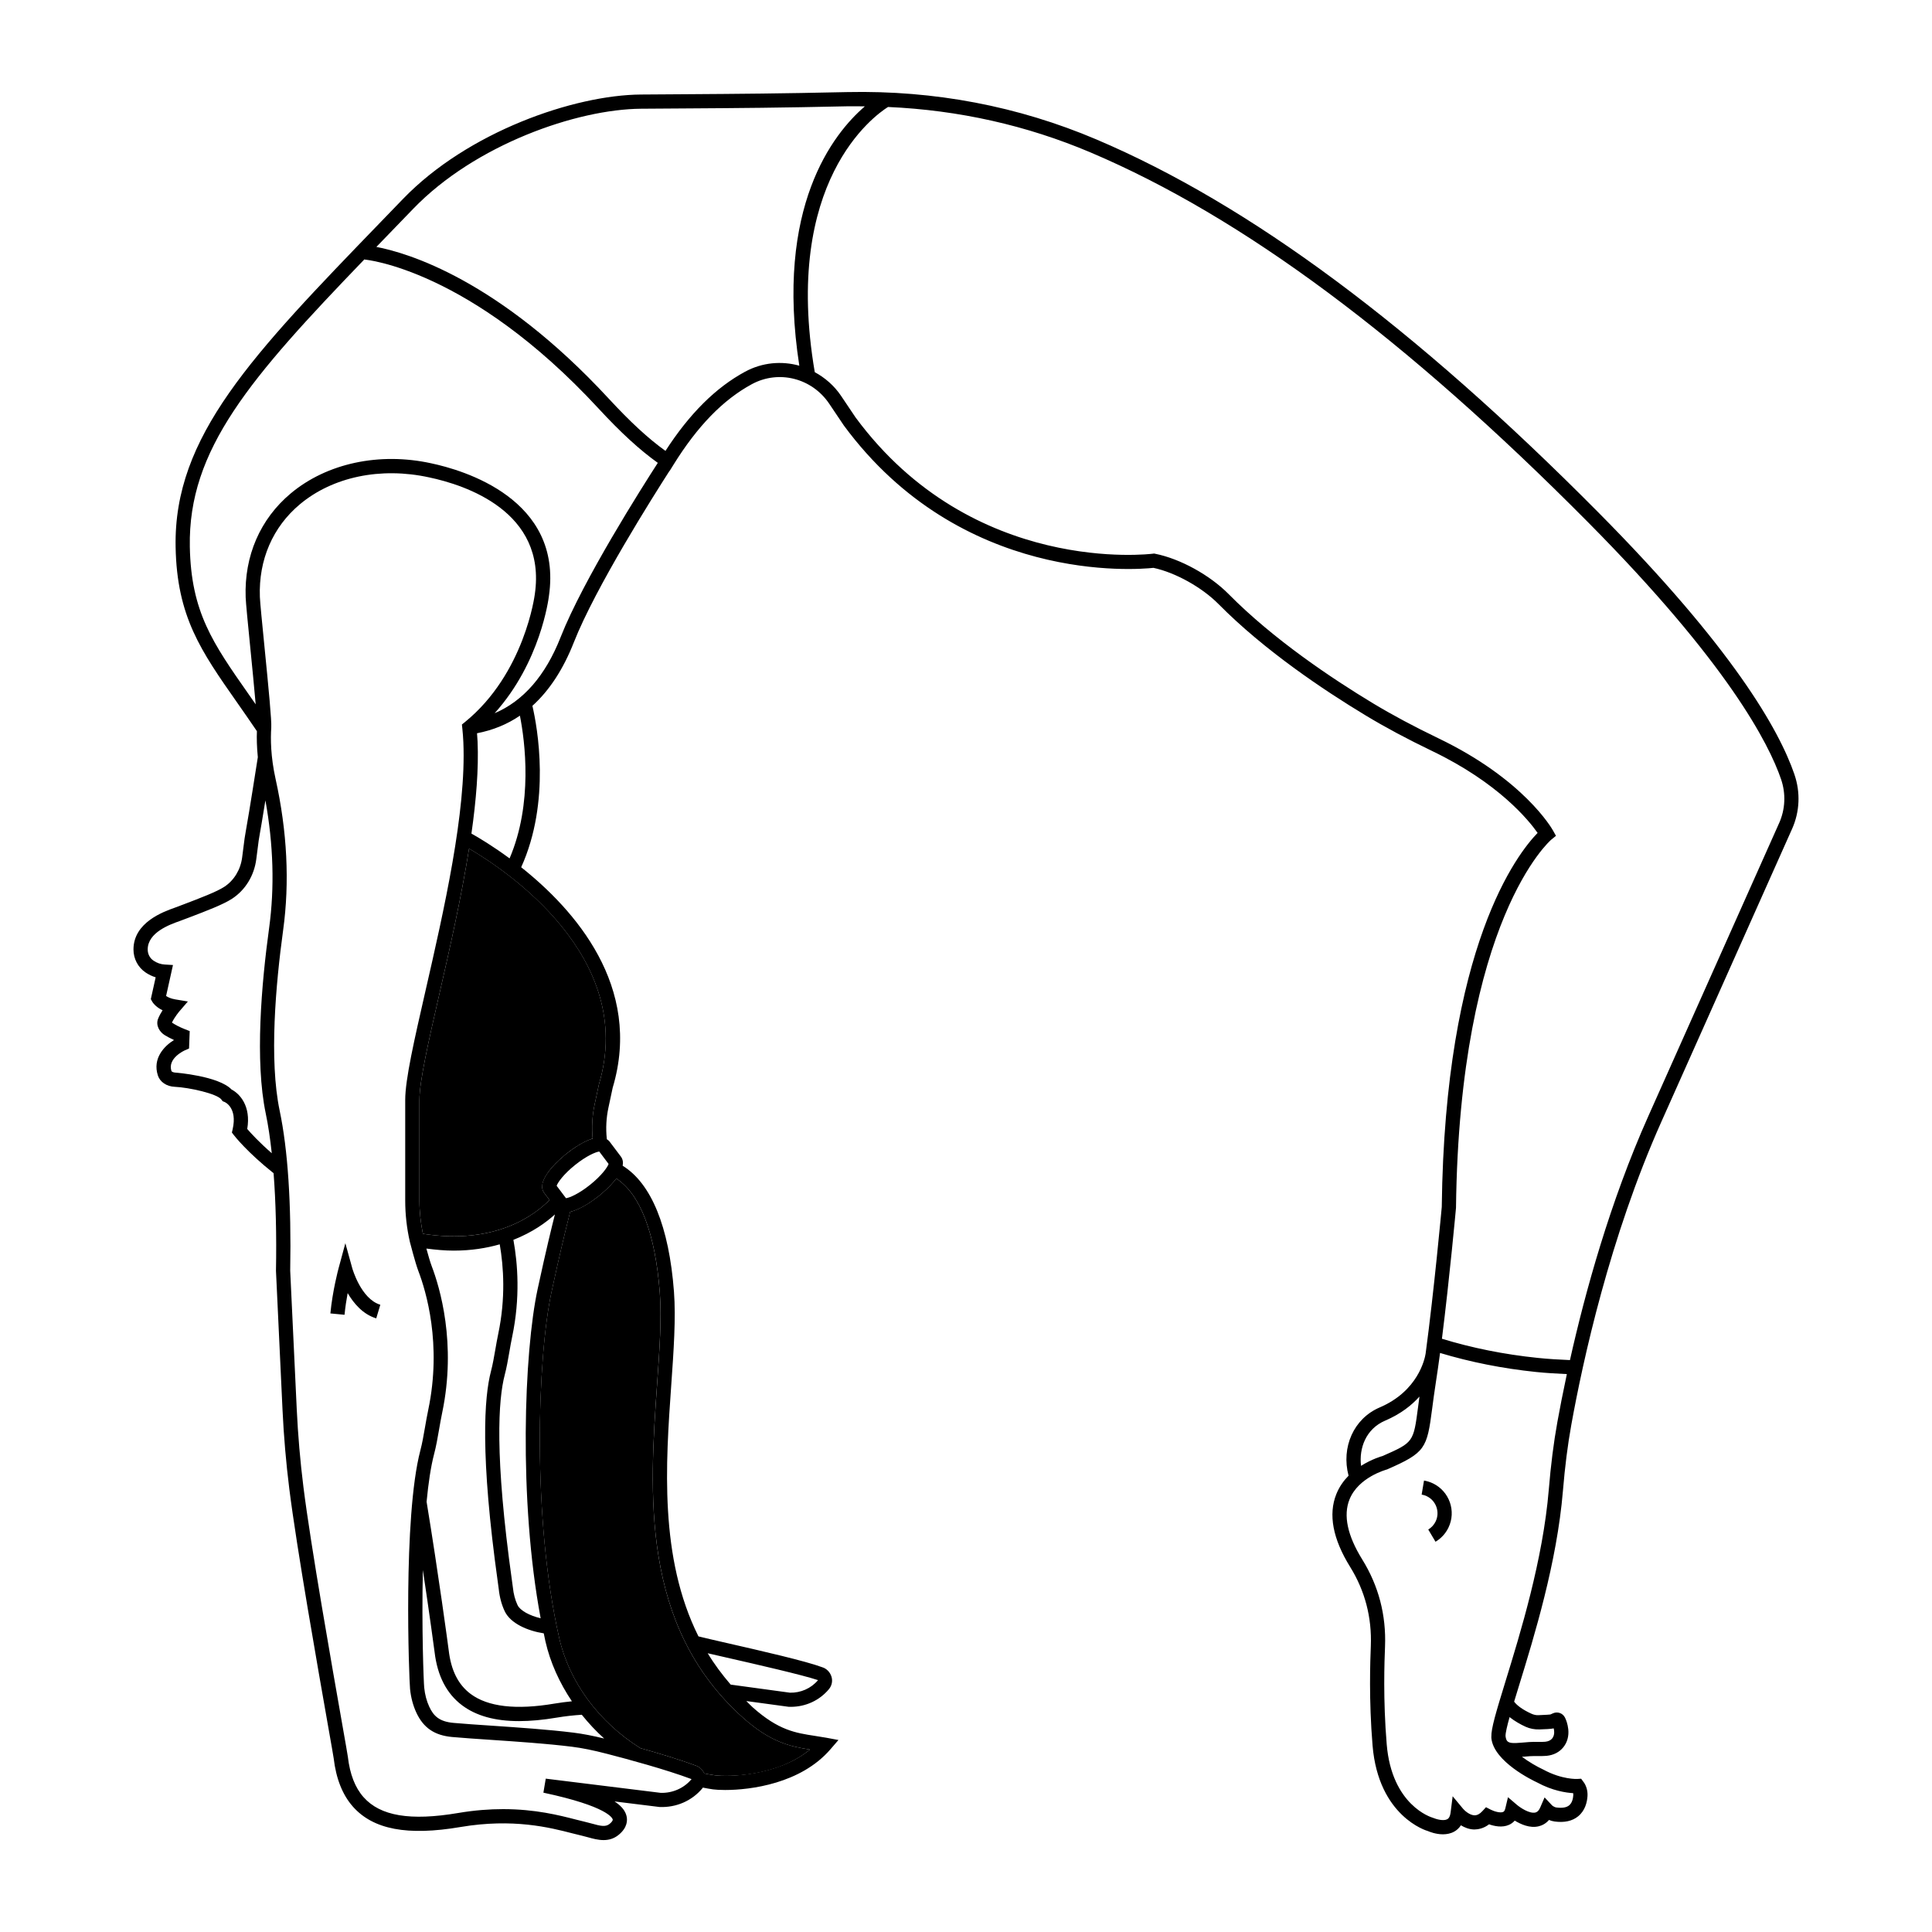
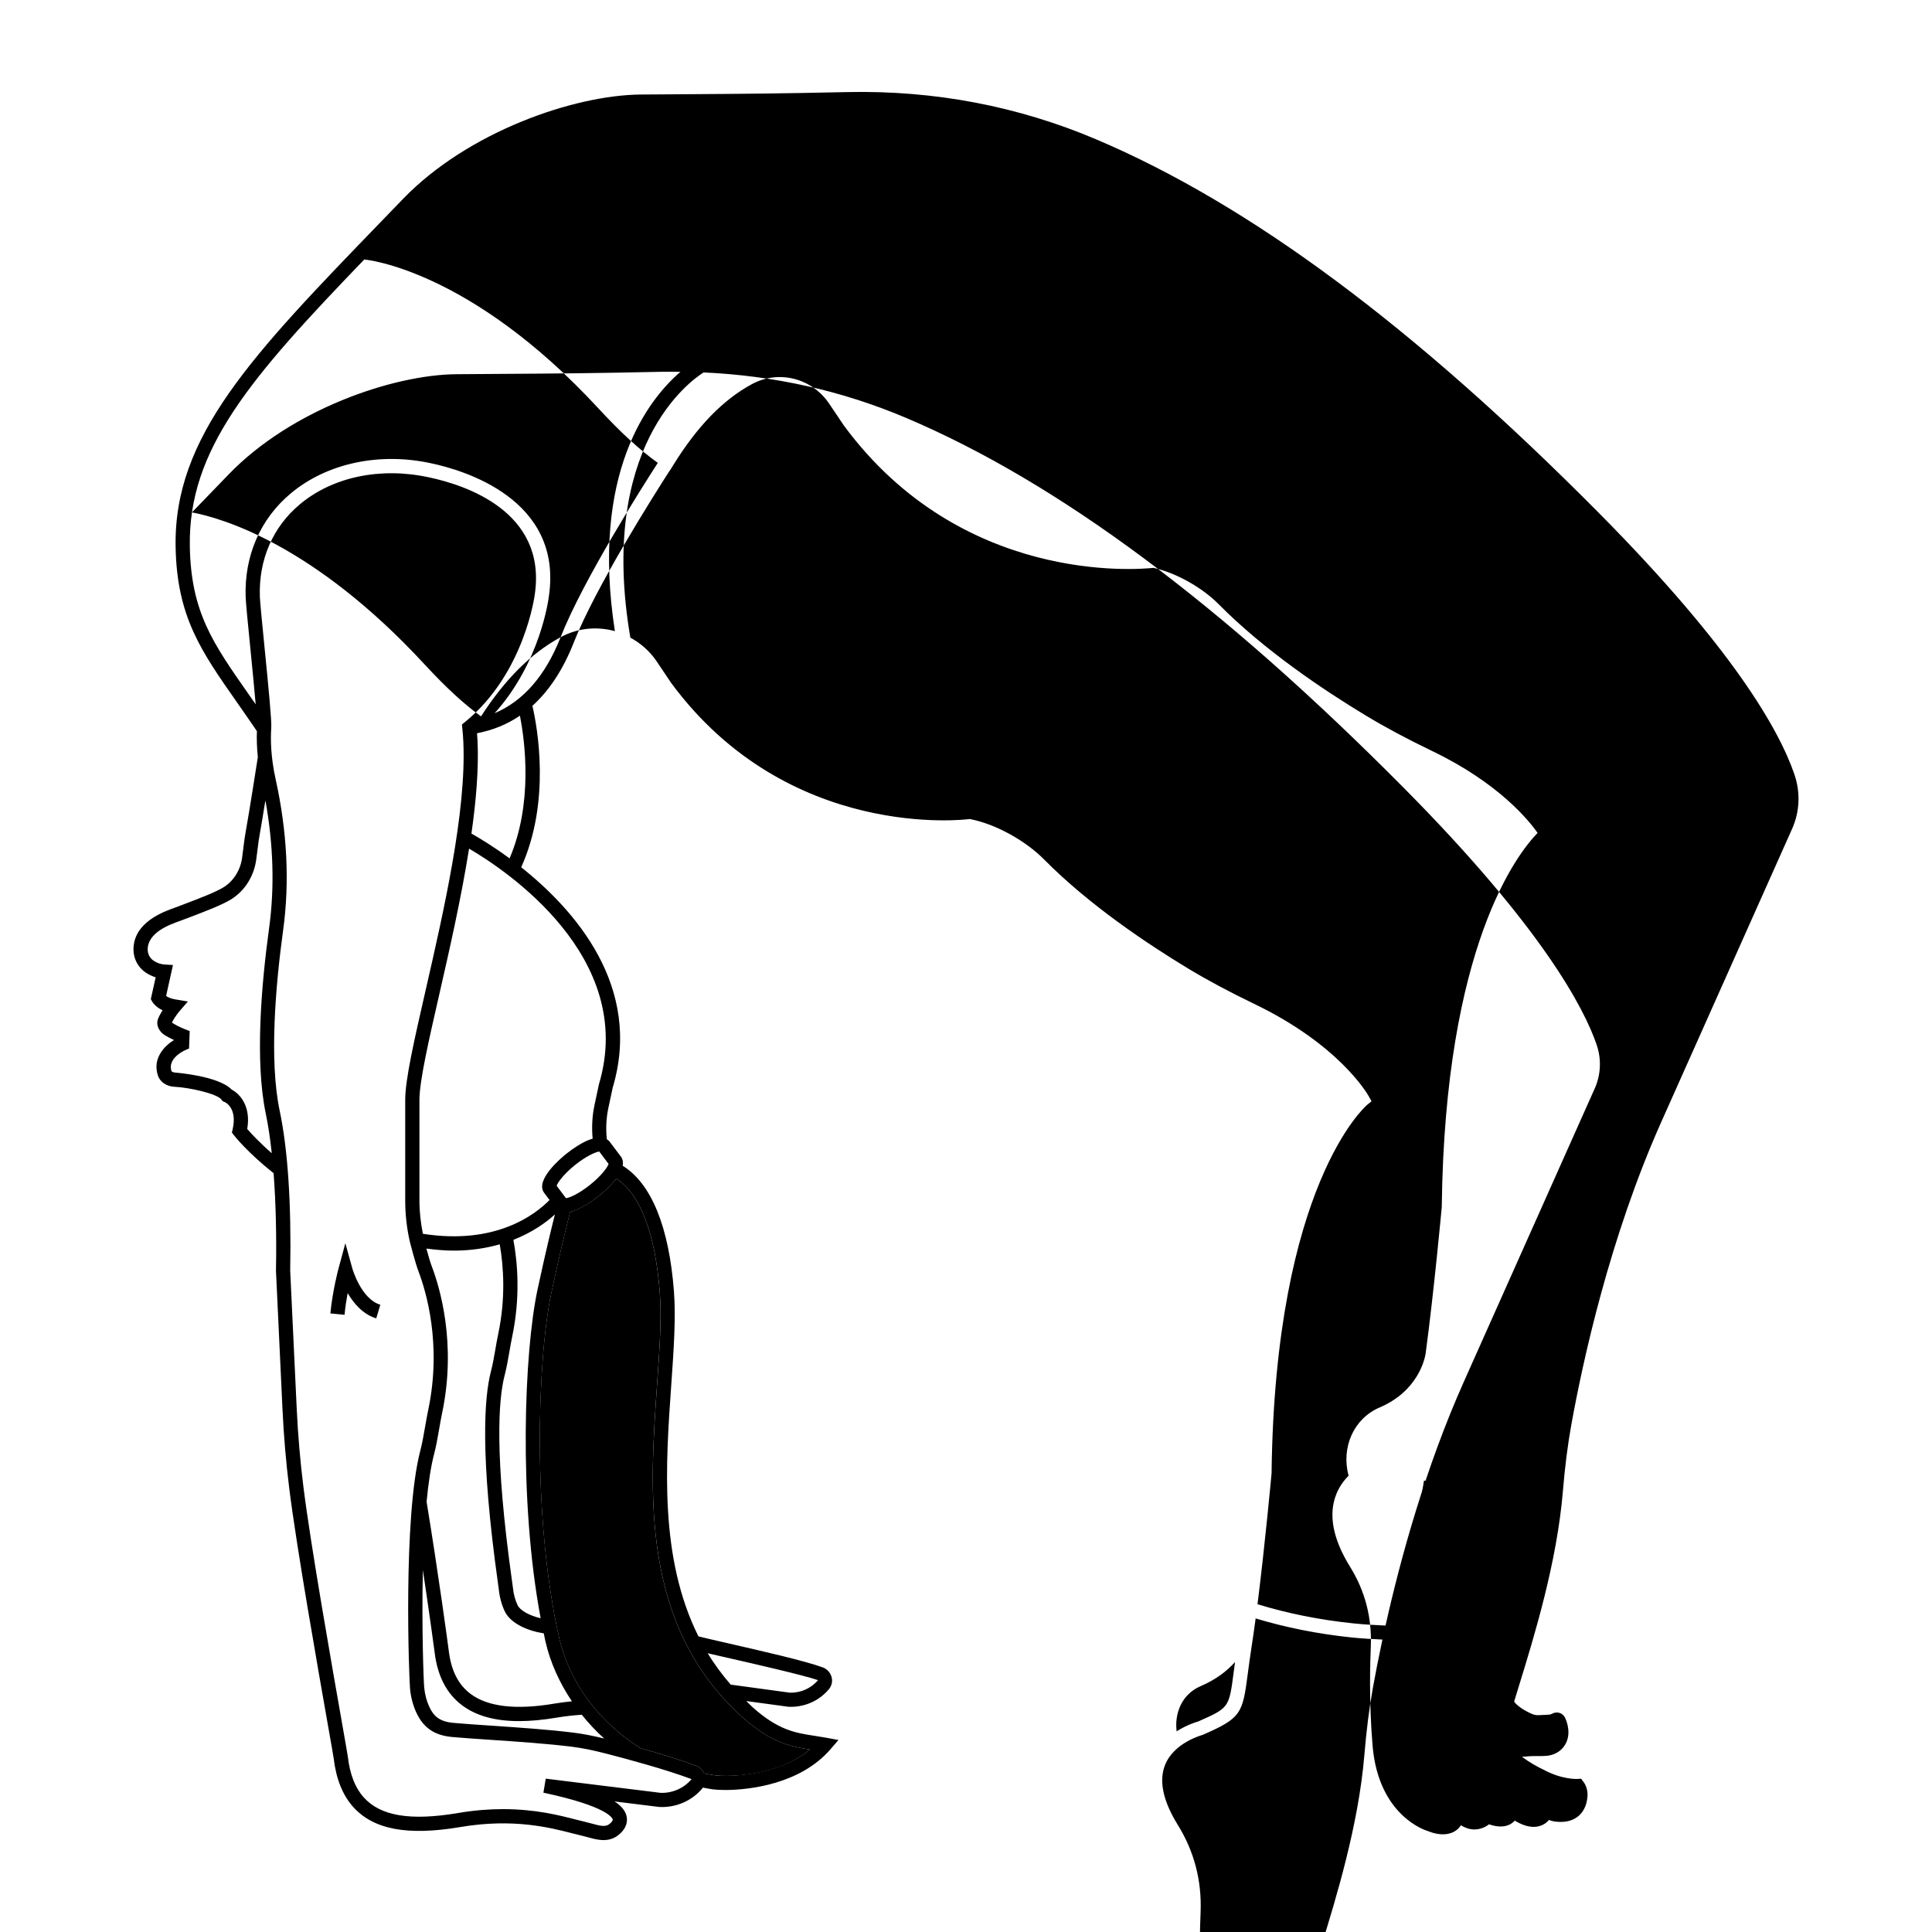
<svg xmlns="http://www.w3.org/2000/svg" fill="#000000" width="800px" height="800px" version="1.1" viewBox="144 144 512 512">
  <g>
-     <path d="m619.55 349.25c-4.074-11.887-16.406-33.594-52.004-69.488-48.793-49.199-92.297-81.52-133-98.812-20.723-8.805-42.887-13.035-65.977-12.547-18.215 0.402-28.133 0.469-43.148 0.57l-11.559 0.078c-17.762 0.133-45.91 9.883-63.082 27.688l-5.672 5.871c-34.375 35.555-55.121 57.012-54.57 86.355 0.348 18.453 6.691 27.508 16.297 41.215 1.641 2.344 3.406 4.871 5.25 7.59-0.078 1.844-0.027 4.16 0.242 6.891-2.207 14.113-2.883 17.902-3.199 19.664-0.277 1.559-0.281 1.559-0.785 5.559l-0.168 1.316c-0.414 3.258-2.133 6.098-4.719 7.801-2.004 1.32-6.438 3.008-10.727 4.641l-2.426 0.914c-2.984 1.062-10.914 3.879-10.93 11.043-0.008 2.481 1.199 4.773 3.231 6.133 0.84 0.562 1.727 0.988 2.648 1.266l-1.285 5.777 0.34 0.617c0.102 0.184 0.828 1.418 2.777 2.34-0.426 0.668-0.852 1.426-1.168 2.191-0.73 1.77 0.352 3.574 1.797 4.438 0.547 0.328 1.352 0.777 2.398 1.258-2.641 1.625-5.742 4.914-4.266 9.41 0.57 1.719 2.309 2.891 4.43 2.984 3.875 0.18 11.273 1.832 12.402 3.379l0.324 0.441 0.508 0.203c0.035 0.012 3.469 1.434 2.141 7.242l-0.199 0.859 0.539 0.703c0.141 0.188 3.508 4.504 10.512 10.07 0.582 7.555 0.809 16.23 0.633 25.875l1.734 36.848c0.328 6.949 0.93 13.977 1.793 20.887 1.961 15.695 7.609 47.727 10.32 63.121 0.84 4.766 1.395 7.891 1.449 8.344 0.633 5.383 2.344 9.688 5.09 12.785v0.004c5.379 6.07 14.441 7.797 28.531 5.402 13.938-2.356 23.723 0.156 29.574 1.664 0.965 0.246 1.836 0.473 2.606 0.645 0.531 0.121 1.059 0.27 1.586 0.414 1.266 0.352 2.688 0.742 4.137 0.742 1.332 0 2.68-0.336 3.941-1.344 2.438-1.961 2.391-3.973 2.148-4.996-0.277-1.152-0.996-2.469-3.184-3.902l11.941 1.477c4.43 0.172 8.582-1.641 11.355-4.973 0.043-0.055 0.07-0.117 0.109-0.172 0.895 0.168 1.785 0.355 2.691 0.473 0.719 0.094 1.828 0.164 3.223 0.164 6.715 0 20.027-1.688 27.871-10.762l2.148-2.488-3.234-0.602c-1.016-0.184-2-0.336-2.973-0.484-5.191-0.793-9.676-1.477-16.52-7.574-0.605-0.539-1.117-1.113-1.691-1.664l11.23 1.527c0.18 0.004 0.355 0.008 0.535 0.008 3.961 0 7.625-1.684 10.125-4.68 0.785-0.949 1.031-2.16 0.676-3.328-0.375-1.219-1.352-2.172-2.488-2.5-4.359-1.633-16.254-4.352-24.941-6.336-3.324-0.762-6.102-1.395-7.824-1.828-10.418-20.871-8.684-45.691-7.203-66.652 0.641-9.094 1.246-17.688 0.715-24.715-1.312-17.254-6.027-28.668-13.594-33.359 0.168-0.891 0.062-1.738-0.512-2.473l-3.016-4.004c-0.184-0.23-0.426-0.379-0.66-0.535l-0.023-0.18c-0.285-2.742-0.141-5.5 0.438-8.195l1.129-5.289c8.023-26.852-10.188-47.25-24.25-58.422 7.883-17.43 4.301-37.051 2.973-42.781 4.496-4.07 8.172-9.676 10.98-16.82 5.723-14.543 21.23-39.027 25.355-45.445l0.031 0.02 1.031-1.66c6.344-10.227 13.133-17.203 20.746-21.332 7.121-3.859 15.941-1.629 20.52 5.184l3.887 5.781c31.043 42.062 77.582 38.195 82.039 37.707 5.801 1.242 12.848 5.156 17.242 9.602 12.129 12.266 27.902 22.824 39 29.516 5.211 3.148 10.965 6.223 17.582 9.41 17.586 8.445 25.602 18.328 27.977 21.719-5.211 5.328-24.582 29.766-25.402 99.141-0.023 0.254-2.035 22.176-4.277 38.848-0.23 1.441-2.004 9.922-12.188 14.273-6.875 2.938-10.23 10.555-8.234 18.082-1.293 1.312-2.453 2.914-3.238 4.871-2.172 5.391-0.941 11.887 3.66 19.305 3.93 6.336 5.773 13.383 5.477 20.961-0.152 3.887-0.551 14.211 0.465 26.395 1.574 18.828 14.379 22.586 14.656 22.637 0.277 0.125 2.016 0.867 4 0.867 0.988-0.004 2.039-0.188 2.996-0.727 0.574-0.32 1.227-0.84 1.762-1.664 0.957 0.586 2.156 1.082 3.519 1.113 0.969-0.02 2.461-0.223 3.934-1.375 1.336 0.477 3.481 0.969 5.316 0.129 0.473-0.215 1.008-0.555 1.496-1.105 1.613 0.98 3.996 2.059 6.301 1.512 0.832-0.191 1.871-0.645 2.781-1.688 0.43 0.184 0.926 0.336 1.477 0.41 2.59 0.352 4.688-0.113 6.234-1.371 1.848-1.504 2.371-3.711 2.481-5.297 0.09-1.266-0.207-2.496-0.844-3.527l-0.836-1.141-1.012 0.059c-0.055 0.008-4.055 0.211-8.996-2.473-1.676-0.777-3.805-2.008-5.684-3.402 0.223-0.02 0.484-0.023 0.688-0.039 0.469-0.043 0.938-0.09 1.406-0.117 0.793-0.047 1.547-0.043 2.242-0.035 0.84-0.004 1.605 0.008 2.238-0.062 1.824-0.188 3.344-0.969 4.391-2.262 1.047-1.289 1.512-2.984 1.316-4.785-0.16-1.426-0.566-2.473-0.879-3.098-0.582-1.164-1.973-1.656-3.148-1.129l-0.727 0.32c-0.352 0.039-1.18 0.109-3.047 0.176-0.672 0.055-1.352-0.102-1.949-0.375-2.207-0.996-3.84-2.16-4.598-3.207 0.41-1.352 0.844-2.762 1.285-4.203 4.012-13.016 10.07-32.684 11.645-51.633 0.539-6.488 1.266-12.219 2.223-17.52 3.039-16.848 10.184-49.684 23.84-80.258l34.352-76.969 0.32-0.711c2.027-4.543 2.25-9.66 0.621-14.406zm-410.03 93.938c1.039-6.074-1.988-9.34-4.148-10.449-3.43-3.606-14.793-4.488-14.914-4.488-0.586-0.031-0.984-0.285-1.023-0.406-1.113-3.391 3.391-5.422 3.582-5.508l1.082-0.477 0.176-4.609-1.242-0.488c-1.496-0.594-2.586-1.176-3.469-1.766 0.727-1.531 2.016-3.035 2.031-3.051l2.188-2.539-3.305-0.551c-1.289-0.215-2.051-0.621-2.461-0.918l1.82-8.195-2.207-0.133c-1.031-0.062-2.016-0.402-2.93-1.012-0.996-0.668-1.562-1.758-1.559-2.992 0.012-4.508 5.906-6.606 8.426-7.5l2.508-0.941c4.684-1.785 9.105-3.469 11.453-5.012 3.508-2.305 5.836-6.125 6.391-10.477l0.168-1.312c0.488-3.863 0.488-3.863 0.758-5.371 0.211-1.191 0.59-3.316 1.488-8.879 2.125 11.723 2.457 23.09 0.98 33.852-2.019 14.715-3.812 35.18-0.883 49.152 0.645 3.078 1.168 6.625 1.59 10.504-3.414-2.981-5.578-5.352-6.5-6.434zm109.59 175.94-30.48-3.766-0.625 3.715c17.078 3.641 18.289 6.762 18.371 7.106 0.074 0.309-0.387 0.812-0.84 1.18-1.066 0.859-2.414 0.543-4.711-0.098-0.578-0.16-1.168-0.32-1.754-0.453-0.742-0.168-1.574-0.383-2.5-0.621-4.328-1.113-10.703-2.754-19.25-2.754-3.582 0-7.543 0.285-11.891 1.023-12.68 2.148-20.648 0.816-25.082-4.188v0.004c-2.258-2.551-3.621-6.059-4.168-10.73-0.055-0.445-0.613-3.652-1.48-8.559-2.707-15.363-8.344-47.332-10.293-62.934-0.852-6.812-1.445-13.742-1.77-20.598l-1.734-36.727c0.324-17.758-0.613-32.023-2.793-42.395-2.82-13.441-1.051-33.449 0.926-47.863 1.742-12.688 1.066-26.156-2.008-40.039-1.312-5.93-1.348-10.672-1.145-13.609 0.125-1.836-0.68-10.168-1.828-21.738-0.586-5.898-1.141-11.469-1.191-12.922-0.352-9.801 3.418-18.516 10.625-24.535 8.664-7.242 21.34-9.934 34.238-7.113 9.48 1.996 31.184 9.008 28.004 30.938-0.023 0.211-2.68 21.023-18.527 33.91l-0.797 0.645 0.109 1.02c0.125 1.16 0.219 2.371 0.273 3.621 0.82 18.504-5.184 44.734-10.004 65.809-3.019 13.199-5.402 23.617-5.402 29.023v26.715c0 3.648 0.41 7.297 1.23 10.898 0.059 0.227 1.438 5.617 2.262 7.766 2.004 5.238 6.269 19.309 2.613 36.754-0.328 1.562-0.598 3.109-0.859 4.617-0.375 2.172-0.73 4.227-1.234 6.141-4.656 17.777-2.984 60.73-2.731 63.227 0.23 2.281 0.797 4.391 1.672 6.277 1.887 4.043 4.82 6.031 9.512 6.453 2.812 0.254 6.324 0.488 10.152 0.746 6.977 0.473 14.887 1.004 21.539 1.828 2.742 0.344 5.637 0.926 9.375 1.898 5.406 1.398 15.461 4.109 22.352 6.688-2.019 2.43-5.059 3.727-8.156 3.641zm-31.832-46.273c-2.969-0.695-5.453-2.055-6.129-3.496-0.645-1.371-1.059-2.945-1.23-4.66-0.023-0.211-0.102-0.797-0.23-1.699-4.68-33.398-3.633-48.148-1.93-54.641 0.504-1.93 0.848-3.906 1.211-6 0.234-1.367 0.477-2.762 0.773-4.172 2.148-10.25 1.473-19.27 0.312-25.621 5.086-1.988 8.668-4.609 11-6.727-0.023 0.094-0.043 0.168-0.066 0.266-0.754 3.012-2.156 8.613-4.504 19.48-3.594 16.59-5.102 55.844 0.793 87.27zm-10.844-99.094c1.035 5.961 1.586 14.258-0.383 23.652-0.305 1.457-0.555 2.898-0.797 4.301-0.344 1.977-0.672 3.887-1.145 5.688-1.789 6.828-2.922 22.102 1.848 56.121 0.117 0.828 0.191 1.367 0.211 1.555 0.219 2.141 0.742 4.121 1.566 5.879 1.523 3.273 6.09 5.238 10.367 5.898 0.148 0.691 0.277 1.406 0.434 2.09 1.281 5.629 3.723 11 7.023 15.918-1.531 0.152-3.074 0.348-4.625 0.609-10.168 1.727-17.648 0.859-22.223-2.57-3.281-2.457-5.176-6.223-5.797-11.52-0.121-1.035-2.715-20.242-5.863-39.398 0.465-4.879 1.105-9.27 1.992-12.645 0.543-2.07 0.914-4.199 1.305-6.453 0.254-1.469 0.512-2.969 0.832-4.488 3.859-18.422-0.66-33.324-2.781-38.875-0.395-1.031-0.957-3-1.406-4.641 2.539 0.332 4.984 0.547 7.242 0.547 4.656 0 8.684-0.668 12.199-1.668zm-20.367 86.312c1.773 11.828 3.031 21.129 3.102 21.746 0.738 6.285 3.188 11.027 7.277 14.094 3.742 2.809 8.734 4.199 15.121 4.199 3.012 0 6.336-0.309 9.988-0.926 2.238-0.379 4.457-0.617 6.625-0.758 1.793 2.231 3.758 4.352 5.93 6.301-3.078-0.75-5.656-1.25-8.109-1.555-6.758-0.84-14.723-1.375-21.75-1.852-3.793-0.254-7.277-0.488-10.066-0.738-3.848-0.344-5.312-1.898-6.43-4.293-0.699-1.5-1.148-3.207-1.336-5.066-0.141-1.344-0.711-15.824-0.352-31.152zm80.023 23.098c8.582 1.957 20.336 4.644 24.695 6.082-1.852 2.215-4.613 3.394-7.438 3.328l-15.707-2.141c-2.297-2.672-4.356-5.434-6.09-8.309 1.352 0.312 2.871 0.66 4.539 1.039zm-28.762-126.85c6.332 4.133 10.328 14.48 11.531 30.27 0.512 6.75-0.082 15.207-0.715 24.164-2.016 28.574-4.527 64.141 22.832 88.523 7.293 6.504 12.609 7.582 17.668 8.371-8.656 7.121-22.012 7.242-25.184 6.824-0.945-0.125-1.879-0.309-2.809-0.492-0.477-1.027-1.348-1.82-2.379-2.117-4.176-1.566-9.68-3.223-14.566-4.59-11.008-6.898-18.844-17.512-21.5-29.172-7.223-31.73-5.793-74.375-2.043-91.723 2.336-10.805 3.727-16.371 4.477-19.359 0.199-0.805 0.344-1.383 0.461-1.875 0.516-0.117 1.07-0.293 1.664-0.539 1.824-0.746 3.953-2.062 5.992-3.699 0.738-0.594 2.961-2.457 4.57-4.586zm-6.93 1.648c-3.035 2.434-5.477 3.453-6.406 3.566l-2.477-3.289c0.285-0.863 1.812-3.047 4.883-5.512 3.035-2.434 5.477-3.453 6.406-3.566l2.477 3.289c-0.285 0.863-1.812 3.047-4.883 5.512zm2.328-26.637-1.164 5.438c-0.633 2.945-0.785 5.961-0.508 9-0.336 0.102-0.656 0.176-1.023 0.328-1.824 0.746-3.949 2.062-5.992 3.699-1.434 1.148-8.453 7.062-5.766 10.41l1.359 1.805c-3.867 3.949-14.371 11.977-33.566 8.953-0.57-2.883-0.914-5.816-0.914-8.762v-26.715c0-4.981 2.461-15.73 5.309-28.18 2.727-11.922 5.789-25.457 7.844-38.414 9.434 5.508 44.516 28.652 34.422 62.438zm-23.684-59.848c-4.519-3.328-8.281-5.555-10.109-6.578 1.246-8.762 1.945-17.145 1.625-24.426-0.031-0.738-0.09-1.449-0.145-2.16 4.172-0.809 7.977-2.34 11.367-4.66 1.34 6.789 3.5 23.23-2.738 37.824zm13.523-58.621c-4.012 10.203-9.891 16.918-17.484 20.148 12.141-13.48 14.297-30.301 14.387-31.062 3.734-25.746-22.754-33.391-31.25-35.18-13.691-2.984-27.59-0.012-37.145 7.969-8.117 6.781-12.371 16.57-11.973 27.562 0.059 1.57 0.59 6.941 1.207 13.156 0.484 4.883 1.074 10.824 1.449 15.199-0.621-0.887-1.25-1.793-1.84-2.637-9.535-13.609-15.289-21.824-15.613-39.125-0.484-25.801 16.039-44.766 46.312-76.211l-0.008 0.102c0.273 0.02 27.809 2.484 61.957 39.422 5.981 6.469 10.914 10.996 15.758 14.457-4.117 6.375-19.801 31.059-25.758 46.199zm48.875-70.352c-7.773 4.215-14.688 11.09-21.09 20.98-4.578-3.293-9.289-7.641-15.023-13.844-29.23-31.621-53.473-38.676-61.586-40.211 1.332-1.379 2.688-2.781 4.07-4.211l5.676-5.875c16.461-17.066 43.406-26.406 60.398-26.535l11.555-0.078c15.031-0.098 24.965-0.164 43.203-0.57 1.523-0.031 3.031 0.012 4.547 0.023-8.352 7.172-23.879 26.629-17.367 68.723-4.676-1.305-9.805-0.883-14.383 1.598zm169.66 277.96c4.043-1.727 6.957-4.012 9.07-6.363-0.133 0.977-0.258 1.926-0.367 2.762-1.223 9.375-1.223 9.375-9.402 12.988-0.199 0.051-2.836 0.785-5.711 2.609-0.574-4.629 1.25-9.793 6.41-11.996zm37.207 81.137c1.121 0.504 2.363 0.746 3.633 0.707 1.727-0.062 2.957-0.105 3.812-0.277 0.043 0.195 0.082 0.414 0.105 0.652 0.086 0.789-0.094 1.496-0.5 2.004-0.41 0.504-1.027 0.801-1.855 0.887-0.512 0.055-1.121 0.039-1.816 0.039-0.781-0.02-1.625-0.016-2.504 0.043-0.504 0.031-1.012 0.078-1.516 0.125-2.93 0.27-3.992 0.207-4.43-0.684-0.082-0.207-0.152-0.414-0.191-0.617-0.027-0.133-0.047-0.281-0.066-0.438-0.008-0.828 0.41-2.629 1.074-5 1.352 1.074 2.906 1.949 4.254 2.559zm8.395-80.668c-0.977 5.422-1.719 11.266-2.266 17.879-1.543 18.539-7.531 37.977-11.492 50.836-2.531 8.223-3.789 12.438-3.723 14.629h-0.012c0.004 0.023 0.008 0.039 0.012 0.059 0.004 0.09-0.004 0.199 0.004 0.281 0.629 6.254 11.016 11.234 12.09 11.727 4.09 2.223 7.703 2.746 9.582 2.852 0.035 0.195 0.047 0.398 0.031 0.602-0.059 0.844-0.297 1.984-1.102 2.641-0.707 0.574-1.824 0.754-3.352 0.559-0.676-0.094-1.18-0.578-1.18-0.578l-1.965-2.098-1.141 2.641c-0.461 1.062-0.973 1.293-1.312 1.371-1.527 0.344-3.941-1.238-4.902-2.059l-2.348-2.004-0.711 3c-0.172 0.719-0.453 0.848-0.559 0.898-0.75 0.355-2.402-0.141-3.273-0.586l-1.285-0.66-0.973 1.059c-0.68 0.742-1.359 1.086-2.055 1.09-1.305-0.023-2.641-1.254-3.035-1.723l-2.769-3.328-0.543 4.297c-0.176 1.383-0.703 1.684-0.875 1.781-0.977 0.547-2.859 0.035-3.871-0.391-0.441-0.125-10.836-3.316-12.184-19.422-0.996-11.949-0.602-22.109-0.449-25.949 0.328-8.324-1.707-16.09-6.043-23.078-3.922-6.328-5.062-11.672-3.375-15.887 2.359-5.898 9.633-7.859 9.992-7.977 10.129-4.441 10.543-5.543 11.914-16.055 0.258-1.973 0.562-4.32 1.004-7.144 0.336-2.164 0.676-4.535 1.008-7.012 0.023-0.152 0.035-0.266 0.039-0.305 0.016-0.109 0.027-0.227 0.043-0.336 7.977 2.402 16.512 4.117 25.457 5.043 2.703 0.281 5.434 0.426 8.148 0.555-1.035 4.859-1.883 9.203-2.531 12.793zm58.777-158.8-34.672 77.68c-10.172 22.785-16.758 46.754-20.754 64.617-2.852-0.121-5.723-0.285-8.57-0.582-8.938-0.922-17.445-2.648-25.359-5.074 2.012-15.965 3.699-34.348 3.727-34.699 0.91-76.535 25.031-97.387 25.266-97.582l1.227-0.996-0.766-1.379c-0.305-0.547-7.738-13.594-30.426-24.488-6.508-3.137-12.156-6.156-17.273-9.238-10.914-6.586-26.41-16.953-38.266-28.941-5.023-5.078-12.844-9.379-19.469-10.703l-0.309-0.062-0.316 0.043c-0.461 0.059-47.727 5.977-78.785-36.105l-3.84-5.715c-1.844-2.742-4.273-4.812-6.977-6.289-8.625-50.535 15.766-67.984 19.414-70.277 18.707 0.832 36.73 4.852 53.746 12.078 40.242 17.098 83.352 49.152 131.79 97.996 36.949 37.254 47.891 58.633 51.121 68.059 1.32 3.836 1.137 7.977-0.508 11.66z" />
+     <path d="m619.55 349.25c-4.074-11.887-16.406-33.594-52.004-69.488-48.793-49.199-92.297-81.52-133-98.812-20.723-8.805-42.887-13.035-65.977-12.547-18.215 0.402-28.133 0.469-43.148 0.57l-11.559 0.078c-17.762 0.133-45.91 9.883-63.082 27.688l-5.672 5.871c-34.375 35.555-55.121 57.012-54.57 86.355 0.348 18.453 6.691 27.508 16.297 41.215 1.641 2.344 3.406 4.871 5.25 7.59-0.078 1.844-0.027 4.16 0.242 6.891-2.207 14.113-2.883 17.902-3.199 19.664-0.277 1.559-0.281 1.559-0.785 5.559l-0.168 1.316c-0.414 3.258-2.133 6.098-4.719 7.801-2.004 1.32-6.438 3.008-10.727 4.641l-2.426 0.914c-2.984 1.062-10.914 3.879-10.93 11.043-0.008 2.481 1.199 4.773 3.231 6.133 0.84 0.562 1.727 0.988 2.648 1.266l-1.285 5.777 0.34 0.617c0.102 0.184 0.828 1.418 2.777 2.34-0.426 0.668-0.852 1.426-1.168 2.191-0.73 1.77 0.352 3.574 1.797 4.438 0.547 0.328 1.352 0.777 2.398 1.258-2.641 1.625-5.742 4.914-4.266 9.41 0.57 1.719 2.309 2.891 4.43 2.984 3.875 0.18 11.273 1.832 12.402 3.379l0.324 0.441 0.508 0.203c0.035 0.012 3.469 1.434 2.141 7.242l-0.199 0.859 0.539 0.703c0.141 0.188 3.508 4.504 10.512 10.07 0.582 7.555 0.809 16.23 0.633 25.875l1.734 36.848c0.328 6.949 0.93 13.977 1.793 20.887 1.961 15.695 7.609 47.727 10.32 63.121 0.84 4.766 1.395 7.891 1.449 8.344 0.633 5.383 2.344 9.688 5.09 12.785v0.004c5.379 6.07 14.441 7.797 28.531 5.402 13.938-2.356 23.723 0.156 29.574 1.664 0.965 0.246 1.836 0.473 2.606 0.645 0.531 0.121 1.059 0.27 1.586 0.414 1.266 0.352 2.688 0.742 4.137 0.742 1.332 0 2.68-0.336 3.941-1.344 2.438-1.961 2.391-3.973 2.148-4.996-0.277-1.152-0.996-2.469-3.184-3.902l11.941 1.477c4.43 0.172 8.582-1.641 11.355-4.973 0.043-0.055 0.07-0.117 0.109-0.172 0.895 0.168 1.785 0.355 2.691 0.473 0.719 0.094 1.828 0.164 3.223 0.164 6.715 0 20.027-1.688 27.871-10.762l2.148-2.488-3.234-0.602c-1.016-0.184-2-0.336-2.973-0.484-5.191-0.793-9.676-1.477-16.52-7.574-0.605-0.539-1.117-1.113-1.691-1.664l11.23 1.527c0.18 0.004 0.355 0.008 0.535 0.008 3.961 0 7.625-1.684 10.125-4.68 0.785-0.949 1.031-2.16 0.676-3.328-0.375-1.219-1.352-2.172-2.488-2.5-4.359-1.633-16.254-4.352-24.941-6.336-3.324-0.762-6.102-1.395-7.824-1.828-10.418-20.871-8.684-45.691-7.203-66.652 0.641-9.094 1.246-17.688 0.715-24.715-1.312-17.254-6.027-28.668-13.594-33.359 0.168-0.891 0.062-1.738-0.512-2.473l-3.016-4.004c-0.184-0.23-0.426-0.379-0.66-0.535l-0.023-0.18c-0.285-2.742-0.141-5.5 0.438-8.195l1.129-5.289c8.023-26.852-10.188-47.25-24.25-58.422 7.883-17.43 4.301-37.051 2.973-42.781 4.496-4.07 8.172-9.676 10.98-16.82 5.723-14.543 21.23-39.027 25.355-45.445l0.031 0.02 1.031-1.66c6.344-10.227 13.133-17.203 20.746-21.332 7.121-3.859 15.941-1.629 20.52 5.184l3.887 5.781c31.043 42.062 77.582 38.195 82.039 37.707 5.801 1.242 12.848 5.156 17.242 9.602 12.129 12.266 27.902 22.824 39 29.516 5.211 3.148 10.965 6.223 17.582 9.41 17.586 8.445 25.602 18.328 27.977 21.719-5.211 5.328-24.582 29.766-25.402 99.141-0.023 0.254-2.035 22.176-4.277 38.848-0.23 1.441-2.004 9.922-12.188 14.273-6.875 2.938-10.23 10.555-8.234 18.082-1.293 1.312-2.453 2.914-3.238 4.871-2.172 5.391-0.941 11.887 3.66 19.305 3.93 6.336 5.773 13.383 5.477 20.961-0.152 3.887-0.551 14.211 0.465 26.395 1.574 18.828 14.379 22.586 14.656 22.637 0.277 0.125 2.016 0.867 4 0.867 0.988-0.004 2.039-0.188 2.996-0.727 0.574-0.32 1.227-0.84 1.762-1.664 0.957 0.586 2.156 1.082 3.519 1.113 0.969-0.02 2.461-0.223 3.934-1.375 1.336 0.477 3.481 0.969 5.316 0.129 0.473-0.215 1.008-0.555 1.496-1.105 1.613 0.98 3.996 2.059 6.301 1.512 0.832-0.191 1.871-0.645 2.781-1.688 0.43 0.184 0.926 0.336 1.477 0.41 2.59 0.352 4.688-0.113 6.234-1.371 1.848-1.504 2.371-3.711 2.481-5.297 0.09-1.266-0.207-2.496-0.844-3.527l-0.836-1.141-1.012 0.059c-0.055 0.008-4.055 0.211-8.996-2.473-1.676-0.777-3.805-2.008-5.684-3.402 0.223-0.02 0.484-0.023 0.688-0.039 0.469-0.043 0.938-0.09 1.406-0.117 0.793-0.047 1.547-0.043 2.242-0.035 0.84-0.004 1.605 0.008 2.238-0.062 1.824-0.188 3.344-0.969 4.391-2.262 1.047-1.289 1.512-2.984 1.316-4.785-0.16-1.426-0.566-2.473-0.879-3.098-0.582-1.164-1.973-1.656-3.148-1.129l-0.727 0.32c-0.352 0.039-1.18 0.109-3.047 0.176-0.672 0.055-1.352-0.102-1.949-0.375-2.207-0.996-3.84-2.16-4.598-3.207 0.41-1.352 0.844-2.762 1.285-4.203 4.012-13.016 10.07-32.684 11.645-51.633 0.539-6.488 1.266-12.219 2.223-17.52 3.039-16.848 10.184-49.684 23.84-80.258l34.352-76.969 0.32-0.711c2.027-4.543 2.25-9.66 0.621-14.406zm-410.03 93.938c1.039-6.074-1.988-9.34-4.148-10.449-3.43-3.606-14.793-4.488-14.914-4.488-0.586-0.031-0.984-0.285-1.023-0.406-1.113-3.391 3.391-5.422 3.582-5.508l1.082-0.477 0.176-4.609-1.242-0.488c-1.496-0.594-2.586-1.176-3.469-1.766 0.727-1.531 2.016-3.035 2.031-3.051l2.188-2.539-3.305-0.551c-1.289-0.215-2.051-0.621-2.461-0.918l1.82-8.195-2.207-0.133c-1.031-0.062-2.016-0.402-2.93-1.012-0.996-0.668-1.562-1.758-1.559-2.992 0.012-4.508 5.906-6.606 8.426-7.5l2.508-0.941c4.684-1.785 9.105-3.469 11.453-5.012 3.508-2.305 5.836-6.125 6.391-10.477l0.168-1.312c0.488-3.863 0.488-3.863 0.758-5.371 0.211-1.191 0.59-3.316 1.488-8.879 2.125 11.723 2.457 23.09 0.98 33.852-2.019 14.715-3.812 35.18-0.883 49.152 0.645 3.078 1.168 6.625 1.59 10.504-3.414-2.981-5.578-5.352-6.5-6.434zm109.59 175.94-30.48-3.766-0.625 3.715c17.078 3.641 18.289 6.762 18.371 7.106 0.074 0.309-0.387 0.812-0.84 1.18-1.066 0.859-2.414 0.543-4.711-0.098-0.578-0.16-1.168-0.32-1.754-0.453-0.742-0.168-1.574-0.383-2.5-0.621-4.328-1.113-10.703-2.754-19.25-2.754-3.582 0-7.543 0.285-11.891 1.023-12.68 2.148-20.648 0.816-25.082-4.188v0.004c-2.258-2.551-3.621-6.059-4.168-10.73-0.055-0.445-0.613-3.652-1.48-8.559-2.707-15.363-8.344-47.332-10.293-62.934-0.852-6.812-1.445-13.742-1.77-20.598l-1.734-36.727c0.324-17.758-0.613-32.023-2.793-42.395-2.82-13.441-1.051-33.449 0.926-47.863 1.742-12.688 1.066-26.156-2.008-40.039-1.312-5.93-1.348-10.672-1.145-13.609 0.125-1.836-0.68-10.168-1.828-21.738-0.586-5.898-1.141-11.469-1.191-12.922-0.352-9.801 3.418-18.516 10.625-24.535 8.664-7.242 21.34-9.934 34.238-7.113 9.48 1.996 31.184 9.008 28.004 30.938-0.023 0.211-2.68 21.023-18.527 33.91l-0.797 0.645 0.109 1.02c0.125 1.16 0.219 2.371 0.273 3.621 0.82 18.504-5.184 44.734-10.004 65.809-3.019 13.199-5.402 23.617-5.402 29.023v26.715c0 3.648 0.41 7.297 1.23 10.898 0.059 0.227 1.438 5.617 2.262 7.766 2.004 5.238 6.269 19.309 2.613 36.754-0.328 1.562-0.598 3.109-0.859 4.617-0.375 2.172-0.73 4.227-1.234 6.141-4.656 17.777-2.984 60.73-2.731 63.227 0.23 2.281 0.797 4.391 1.672 6.277 1.887 4.043 4.82 6.031 9.512 6.453 2.812 0.254 6.324 0.488 10.152 0.746 6.977 0.473 14.887 1.004 21.539 1.828 2.742 0.344 5.637 0.926 9.375 1.898 5.406 1.398 15.461 4.109 22.352 6.688-2.019 2.43-5.059 3.727-8.156 3.641zm-31.832-46.273c-2.969-0.695-5.453-2.055-6.129-3.496-0.645-1.371-1.059-2.945-1.23-4.66-0.023-0.211-0.102-0.797-0.23-1.699-4.68-33.398-3.633-48.148-1.93-54.641 0.504-1.93 0.848-3.906 1.211-6 0.234-1.367 0.477-2.762 0.773-4.172 2.148-10.25 1.473-19.27 0.312-25.621 5.086-1.988 8.668-4.609 11-6.727-0.023 0.094-0.043 0.168-0.066 0.266-0.754 3.012-2.156 8.613-4.504 19.48-3.594 16.59-5.102 55.844 0.793 87.27zm-10.844-99.094c1.035 5.961 1.586 14.258-0.383 23.652-0.305 1.457-0.555 2.898-0.797 4.301-0.344 1.977-0.672 3.887-1.145 5.688-1.789 6.828-2.922 22.102 1.848 56.121 0.117 0.828 0.191 1.367 0.211 1.555 0.219 2.141 0.742 4.121 1.566 5.879 1.523 3.273 6.09 5.238 10.367 5.898 0.148 0.691 0.277 1.406 0.434 2.09 1.281 5.629 3.723 11 7.023 15.918-1.531 0.152-3.074 0.348-4.625 0.609-10.168 1.727-17.648 0.859-22.223-2.57-3.281-2.457-5.176-6.223-5.797-11.52-0.121-1.035-2.715-20.242-5.863-39.398 0.465-4.879 1.105-9.27 1.992-12.645 0.543-2.07 0.914-4.199 1.305-6.453 0.254-1.469 0.512-2.969 0.832-4.488 3.859-18.422-0.66-33.324-2.781-38.875-0.395-1.031-0.957-3-1.406-4.641 2.539 0.332 4.984 0.547 7.242 0.547 4.656 0 8.684-0.668 12.199-1.668zm-20.367 86.312c1.773 11.828 3.031 21.129 3.102 21.746 0.738 6.285 3.188 11.027 7.277 14.094 3.742 2.809 8.734 4.199 15.121 4.199 3.012 0 6.336-0.309 9.988-0.926 2.238-0.379 4.457-0.617 6.625-0.758 1.793 2.231 3.758 4.352 5.93 6.301-3.078-0.75-5.656-1.25-8.109-1.555-6.758-0.84-14.723-1.375-21.75-1.852-3.793-0.254-7.277-0.488-10.066-0.738-3.848-0.344-5.312-1.898-6.43-4.293-0.699-1.5-1.148-3.207-1.336-5.066-0.141-1.344-0.711-15.824-0.352-31.152zm80.023 23.098c8.582 1.957 20.336 4.644 24.695 6.082-1.852 2.215-4.613 3.394-7.438 3.328l-15.707-2.141c-2.297-2.672-4.356-5.434-6.09-8.309 1.352 0.312 2.871 0.66 4.539 1.039zm-28.762-126.85c6.332 4.133 10.328 14.48 11.531 30.27 0.512 6.75-0.082 15.207-0.715 24.164-2.016 28.574-4.527 64.141 22.832 88.523 7.293 6.504 12.609 7.582 17.668 8.371-8.656 7.121-22.012 7.242-25.184 6.824-0.945-0.125-1.879-0.309-2.809-0.492-0.477-1.027-1.348-1.82-2.379-2.117-4.176-1.566-9.68-3.223-14.566-4.59-11.008-6.898-18.844-17.512-21.5-29.172-7.223-31.73-5.793-74.375-2.043-91.723 2.336-10.805 3.727-16.371 4.477-19.359 0.199-0.805 0.344-1.383 0.461-1.875 0.516-0.117 1.07-0.293 1.664-0.539 1.824-0.746 3.953-2.062 5.992-3.699 0.738-0.594 2.961-2.457 4.57-4.586zm-6.93 1.648c-3.035 2.434-5.477 3.453-6.406 3.566l-2.477-3.289c0.285-0.863 1.812-3.047 4.883-5.512 3.035-2.434 5.477-3.453 6.406-3.566l2.477 3.289c-0.285 0.863-1.812 3.047-4.883 5.512zm2.328-26.637-1.164 5.438c-0.633 2.945-0.785 5.961-0.508 9-0.336 0.102-0.656 0.176-1.023 0.328-1.824 0.746-3.949 2.062-5.992 3.699-1.434 1.148-8.453 7.062-5.766 10.41l1.359 1.805c-3.867 3.949-14.371 11.977-33.566 8.953-0.57-2.883-0.914-5.816-0.914-8.762v-26.715c0-4.981 2.461-15.73 5.309-28.18 2.727-11.922 5.789-25.457 7.844-38.414 9.434 5.508 44.516 28.652 34.422 62.438zm-23.684-59.848c-4.519-3.328-8.281-5.555-10.109-6.578 1.246-8.762 1.945-17.145 1.625-24.426-0.031-0.738-0.09-1.449-0.145-2.16 4.172-0.809 7.977-2.34 11.367-4.66 1.34 6.789 3.5 23.23-2.738 37.824zm13.523-58.621c-4.012 10.203-9.891 16.918-17.484 20.148 12.141-13.48 14.297-30.301 14.387-31.062 3.734-25.746-22.754-33.391-31.25-35.18-13.691-2.984-27.59-0.012-37.145 7.969-8.117 6.781-12.371 16.57-11.973 27.562 0.059 1.57 0.59 6.941 1.207 13.156 0.484 4.883 1.074 10.824 1.449 15.199-0.621-0.887-1.25-1.793-1.84-2.637-9.535-13.609-15.289-21.824-15.613-39.125-0.484-25.801 16.039-44.766 46.312-76.211l-0.008 0.102c0.273 0.02 27.809 2.484 61.957 39.422 5.981 6.469 10.914 10.996 15.758 14.457-4.117 6.375-19.801 31.059-25.758 46.199zc-7.773 4.215-14.688 11.09-21.09 20.98-4.578-3.293-9.289-7.641-15.023-13.844-29.23-31.621-53.473-38.676-61.586-40.211 1.332-1.379 2.688-2.781 4.07-4.211l5.676-5.875c16.461-17.066 43.406-26.406 60.398-26.535l11.555-0.078c15.031-0.098 24.965-0.164 43.203-0.57 1.523-0.031 3.031 0.012 4.547 0.023-8.352 7.172-23.879 26.629-17.367 68.723-4.676-1.305-9.805-0.883-14.383 1.598zm169.66 277.96c4.043-1.727 6.957-4.012 9.07-6.363-0.133 0.977-0.258 1.926-0.367 2.762-1.223 9.375-1.223 9.375-9.402 12.988-0.199 0.051-2.836 0.785-5.711 2.609-0.574-4.629 1.25-9.793 6.41-11.996zm37.207 81.137c1.121 0.504 2.363 0.746 3.633 0.707 1.727-0.062 2.957-0.105 3.812-0.277 0.043 0.195 0.082 0.414 0.105 0.652 0.086 0.789-0.094 1.496-0.5 2.004-0.41 0.504-1.027 0.801-1.855 0.887-0.512 0.055-1.121 0.039-1.816 0.039-0.781-0.02-1.625-0.016-2.504 0.043-0.504 0.031-1.012 0.078-1.516 0.125-2.93 0.27-3.992 0.207-4.43-0.684-0.082-0.207-0.152-0.414-0.191-0.617-0.027-0.133-0.047-0.281-0.066-0.438-0.008-0.828 0.41-2.629 1.074-5 1.352 1.074 2.906 1.949 4.254 2.559zm8.395-80.668c-0.977 5.422-1.719 11.266-2.266 17.879-1.543 18.539-7.531 37.977-11.492 50.836-2.531 8.223-3.789 12.438-3.723 14.629h-0.012c0.004 0.023 0.008 0.039 0.012 0.059 0.004 0.09-0.004 0.199 0.004 0.281 0.629 6.254 11.016 11.234 12.09 11.727 4.09 2.223 7.703 2.746 9.582 2.852 0.035 0.195 0.047 0.398 0.031 0.602-0.059 0.844-0.297 1.984-1.102 2.641-0.707 0.574-1.824 0.754-3.352 0.559-0.676-0.094-1.18-0.578-1.18-0.578l-1.965-2.098-1.141 2.641c-0.461 1.062-0.973 1.293-1.312 1.371-1.527 0.344-3.941-1.238-4.902-2.059l-2.348-2.004-0.711 3c-0.172 0.719-0.453 0.848-0.559 0.898-0.75 0.355-2.402-0.141-3.273-0.586l-1.285-0.66-0.973 1.059c-0.68 0.742-1.359 1.086-2.055 1.09-1.305-0.023-2.641-1.254-3.035-1.723l-2.769-3.328-0.543 4.297c-0.176 1.383-0.703 1.684-0.875 1.781-0.977 0.547-2.859 0.035-3.871-0.391-0.441-0.125-10.836-3.316-12.184-19.422-0.996-11.949-0.602-22.109-0.449-25.949 0.328-8.324-1.707-16.09-6.043-23.078-3.922-6.328-5.062-11.672-3.375-15.887 2.359-5.898 9.633-7.859 9.992-7.977 10.129-4.441 10.543-5.543 11.914-16.055 0.258-1.973 0.562-4.32 1.004-7.144 0.336-2.164 0.676-4.535 1.008-7.012 0.023-0.152 0.035-0.266 0.039-0.305 0.016-0.109 0.027-0.227 0.043-0.336 7.977 2.402 16.512 4.117 25.457 5.043 2.703 0.281 5.434 0.426 8.148 0.555-1.035 4.859-1.883 9.203-2.531 12.793zm58.777-158.8-34.672 77.68c-10.172 22.785-16.758 46.754-20.754 64.617-2.852-0.121-5.723-0.285-8.57-0.582-8.938-0.922-17.445-2.648-25.359-5.074 2.012-15.965 3.699-34.348 3.727-34.699 0.91-76.535 25.031-97.387 25.266-97.582l1.227-0.996-0.766-1.379c-0.305-0.547-7.738-13.594-30.426-24.488-6.508-3.137-12.156-6.156-17.273-9.238-10.914-6.586-26.41-16.953-38.266-28.941-5.023-5.078-12.844-9.379-19.469-10.703l-0.309-0.062-0.316 0.043c-0.461 0.059-47.727 5.977-78.785-36.105l-3.84-5.715c-1.844-2.742-4.273-4.812-6.977-6.289-8.625-50.535 15.766-67.984 19.414-70.277 18.707 0.832 36.73 4.852 53.746 12.078 40.242 17.098 83.352 49.152 131.79 97.996 36.949 37.254 47.891 58.633 51.121 68.059 1.32 3.836 1.137 7.977-0.508 11.66z" />
    <path d="m237.36 480.11-1.836-6.644-1.801 6.652c-0.066 0.242-1.598 5.953-2.168 11.953l3.75 0.359c0.191-2.008 0.504-4.004 0.828-5.75 1.59 2.723 4.043 5.637 7.574 6.699l1.082-3.606c-5.129-1.543-7.406-9.582-7.43-9.664z" />
    <path d="m523.76 537.12c-0.754-0.363-1.559-0.617-2.383-0.758l-0.625 3.719c0.477 0.082 0.938 0.223 1.367 0.434 2.488 1.199 3.535 4.203 2.34 6.688-0.434 0.895-1.113 1.633-1.957 2.137l1.922 3.238c1.488-0.879 2.672-2.172 3.43-3.738 2.102-4.359 0.266-9.613-4.094-11.719z" />
    <path d="m307.32 456.32c6.336 4.133 10.332 14.48 11.531 30.27 0.512 6.75-0.082 15.211-0.715 24.164-2.016 28.578-4.523 64.141 22.832 88.52 7.305 6.508 12.617 7.582 17.68 8.371-8.664 7.203-21.809 7.266-25.195 6.824-0.945-0.125-1.879-0.312-2.812-0.492-0.477-1.023-1.348-1.82-2.375-2.117-4.16-1.559-9.664-3.215-14.559-4.586-11.016-6.898-18.852-17.512-21.508-29.176-7.227-31.734-5.793-74.375-2.043-91.723 2.328-10.773 3.723-16.34 4.469-19.332 0.203-0.816 0.348-1.402 0.465-1.902 3.09-0.703 6.695-3.465 7.66-4.238 0.742-0.59 2.965-2.453 4.57-4.582z" />
-     <path d="m302.73 431.33-1.164 5.438c-0.629 2.938-0.777 5.934-0.508 8.957-2.93 0.902-6.117 3.352-7.016 4.07-2.039 1.637-3.781 3.426-4.91 5.047-1.594 2.285-1.867 4.106-0.855 5.367l1.355 1.801c-3.859 3.949-14.355 11.961-33.562 8.953-0.57-2.883-0.914-5.82-0.914-8.766v-26.715c0-4.981 2.461-15.73 5.309-28.18 2.727-11.922 5.789-25.457 7.844-38.418 9.426 5.5 44.523 28.621 34.422 62.445z" />
  </g>
</svg>